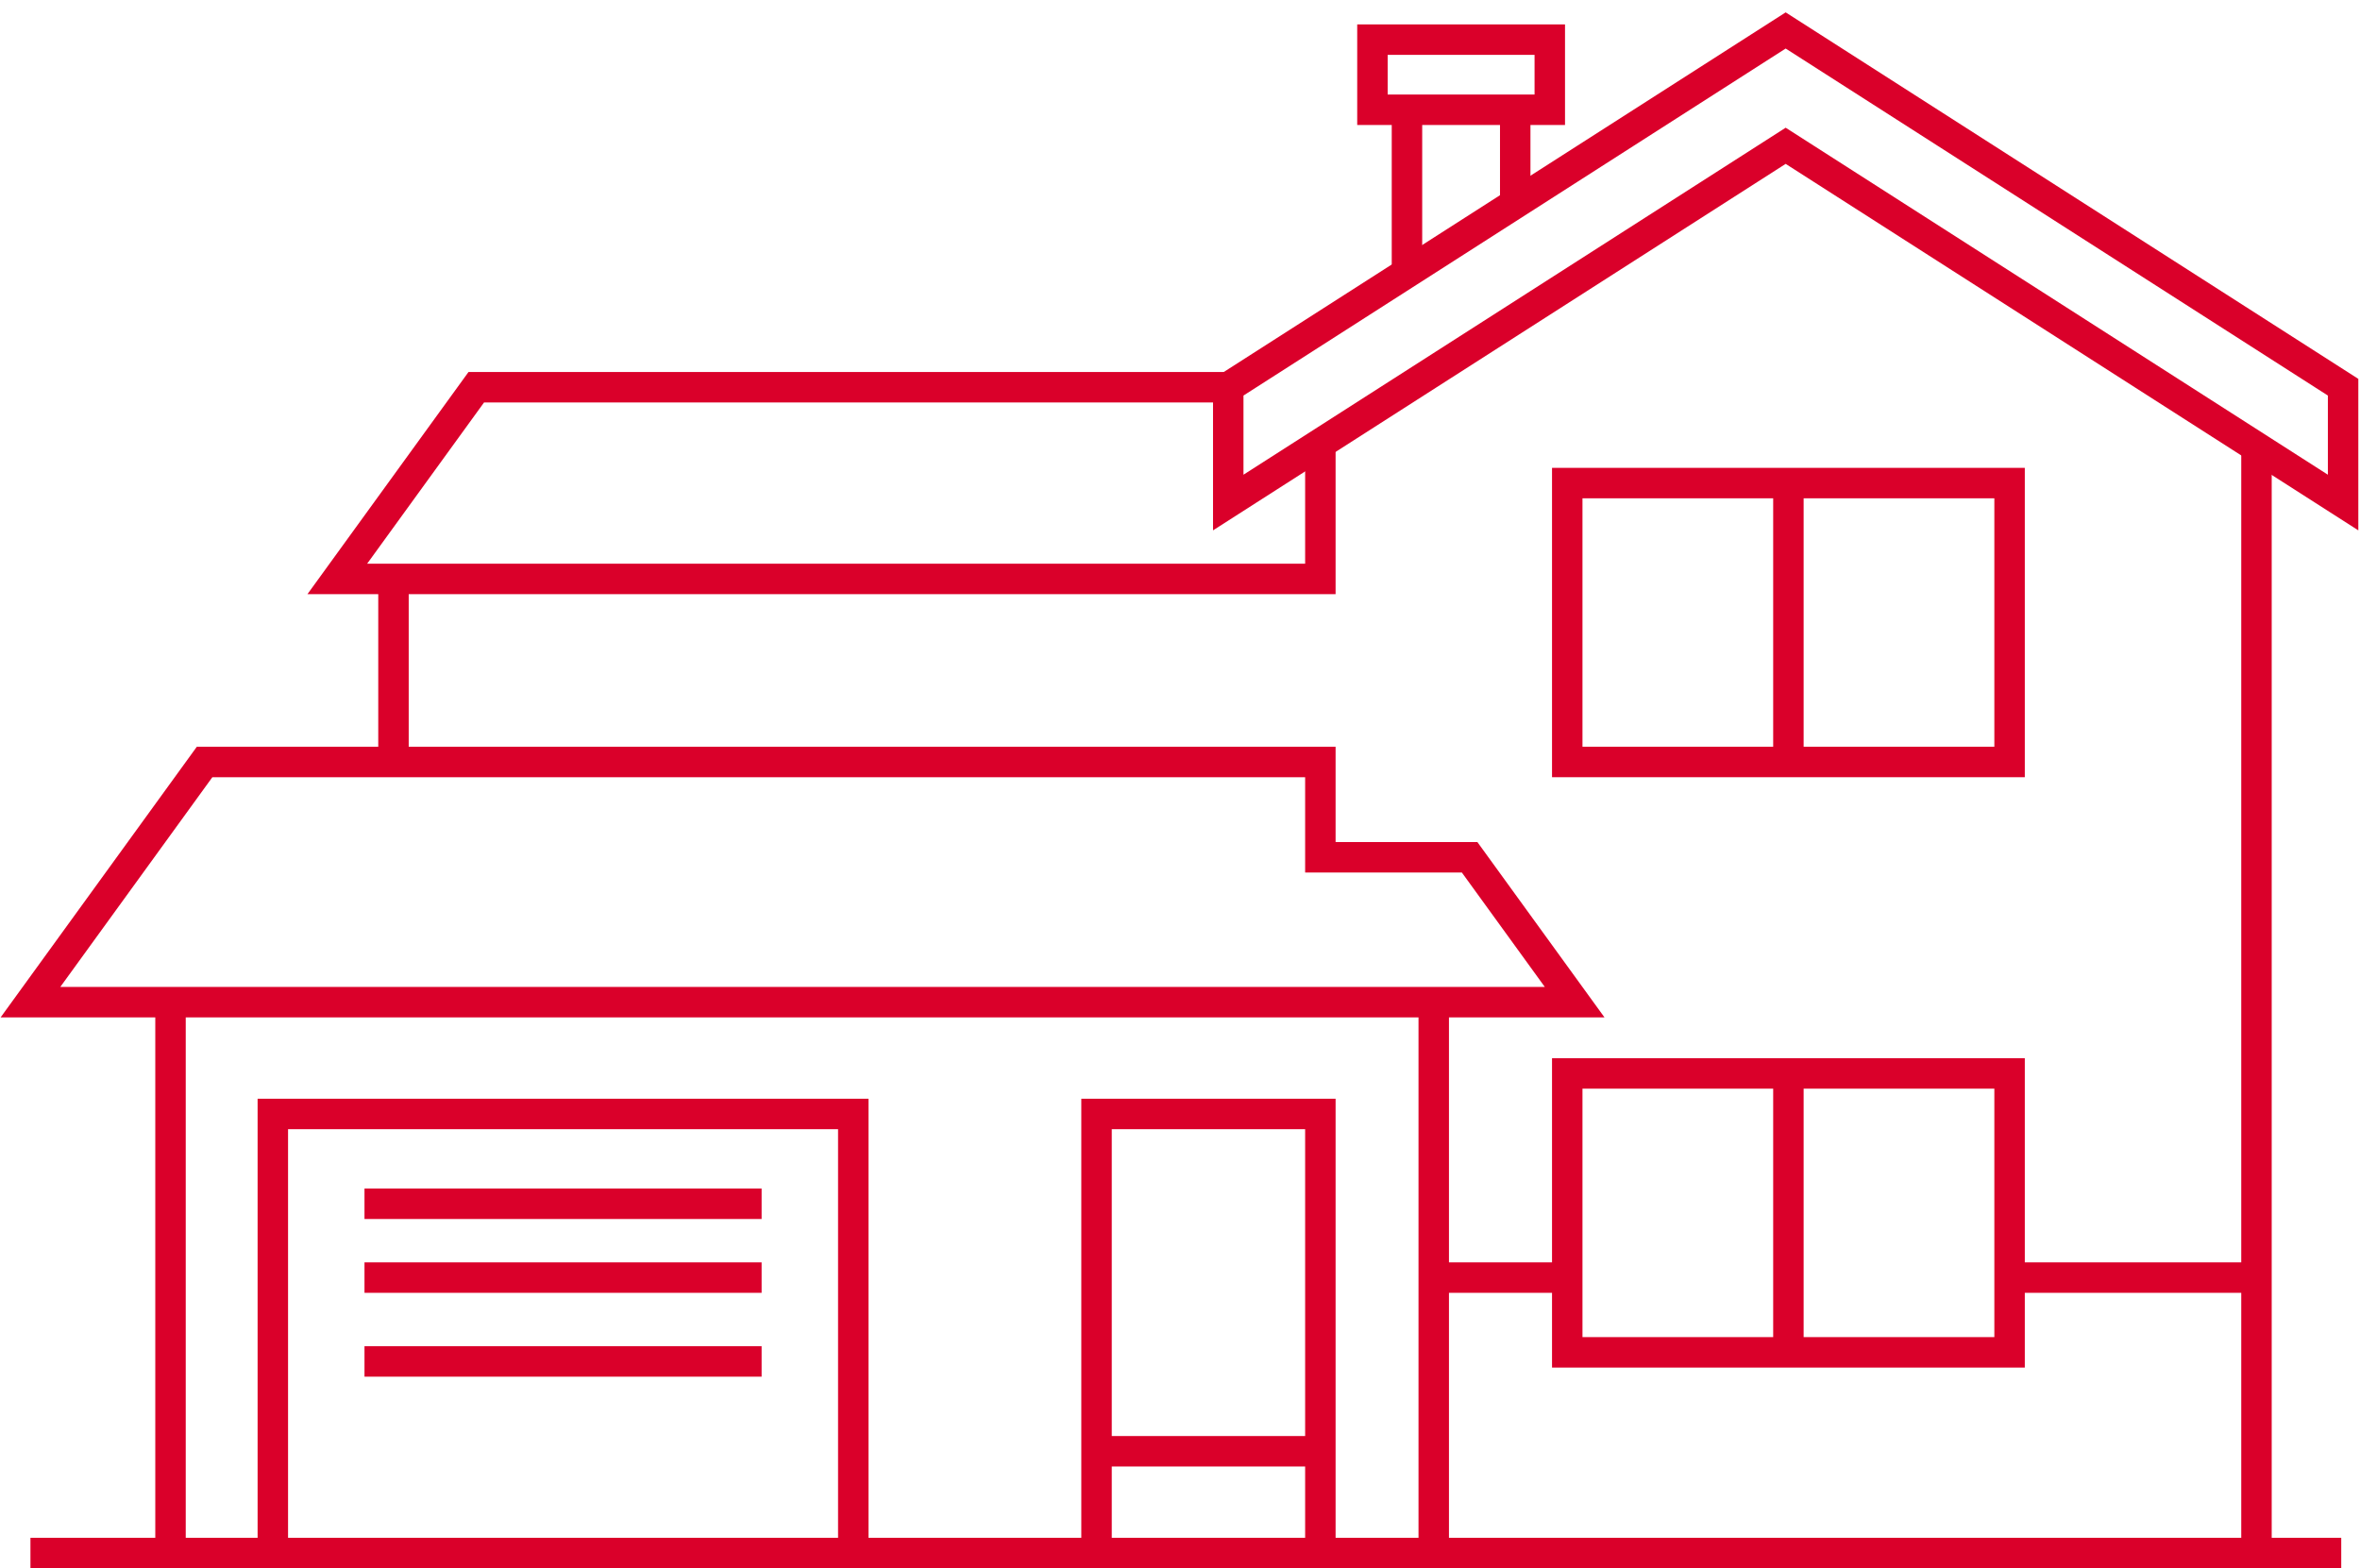
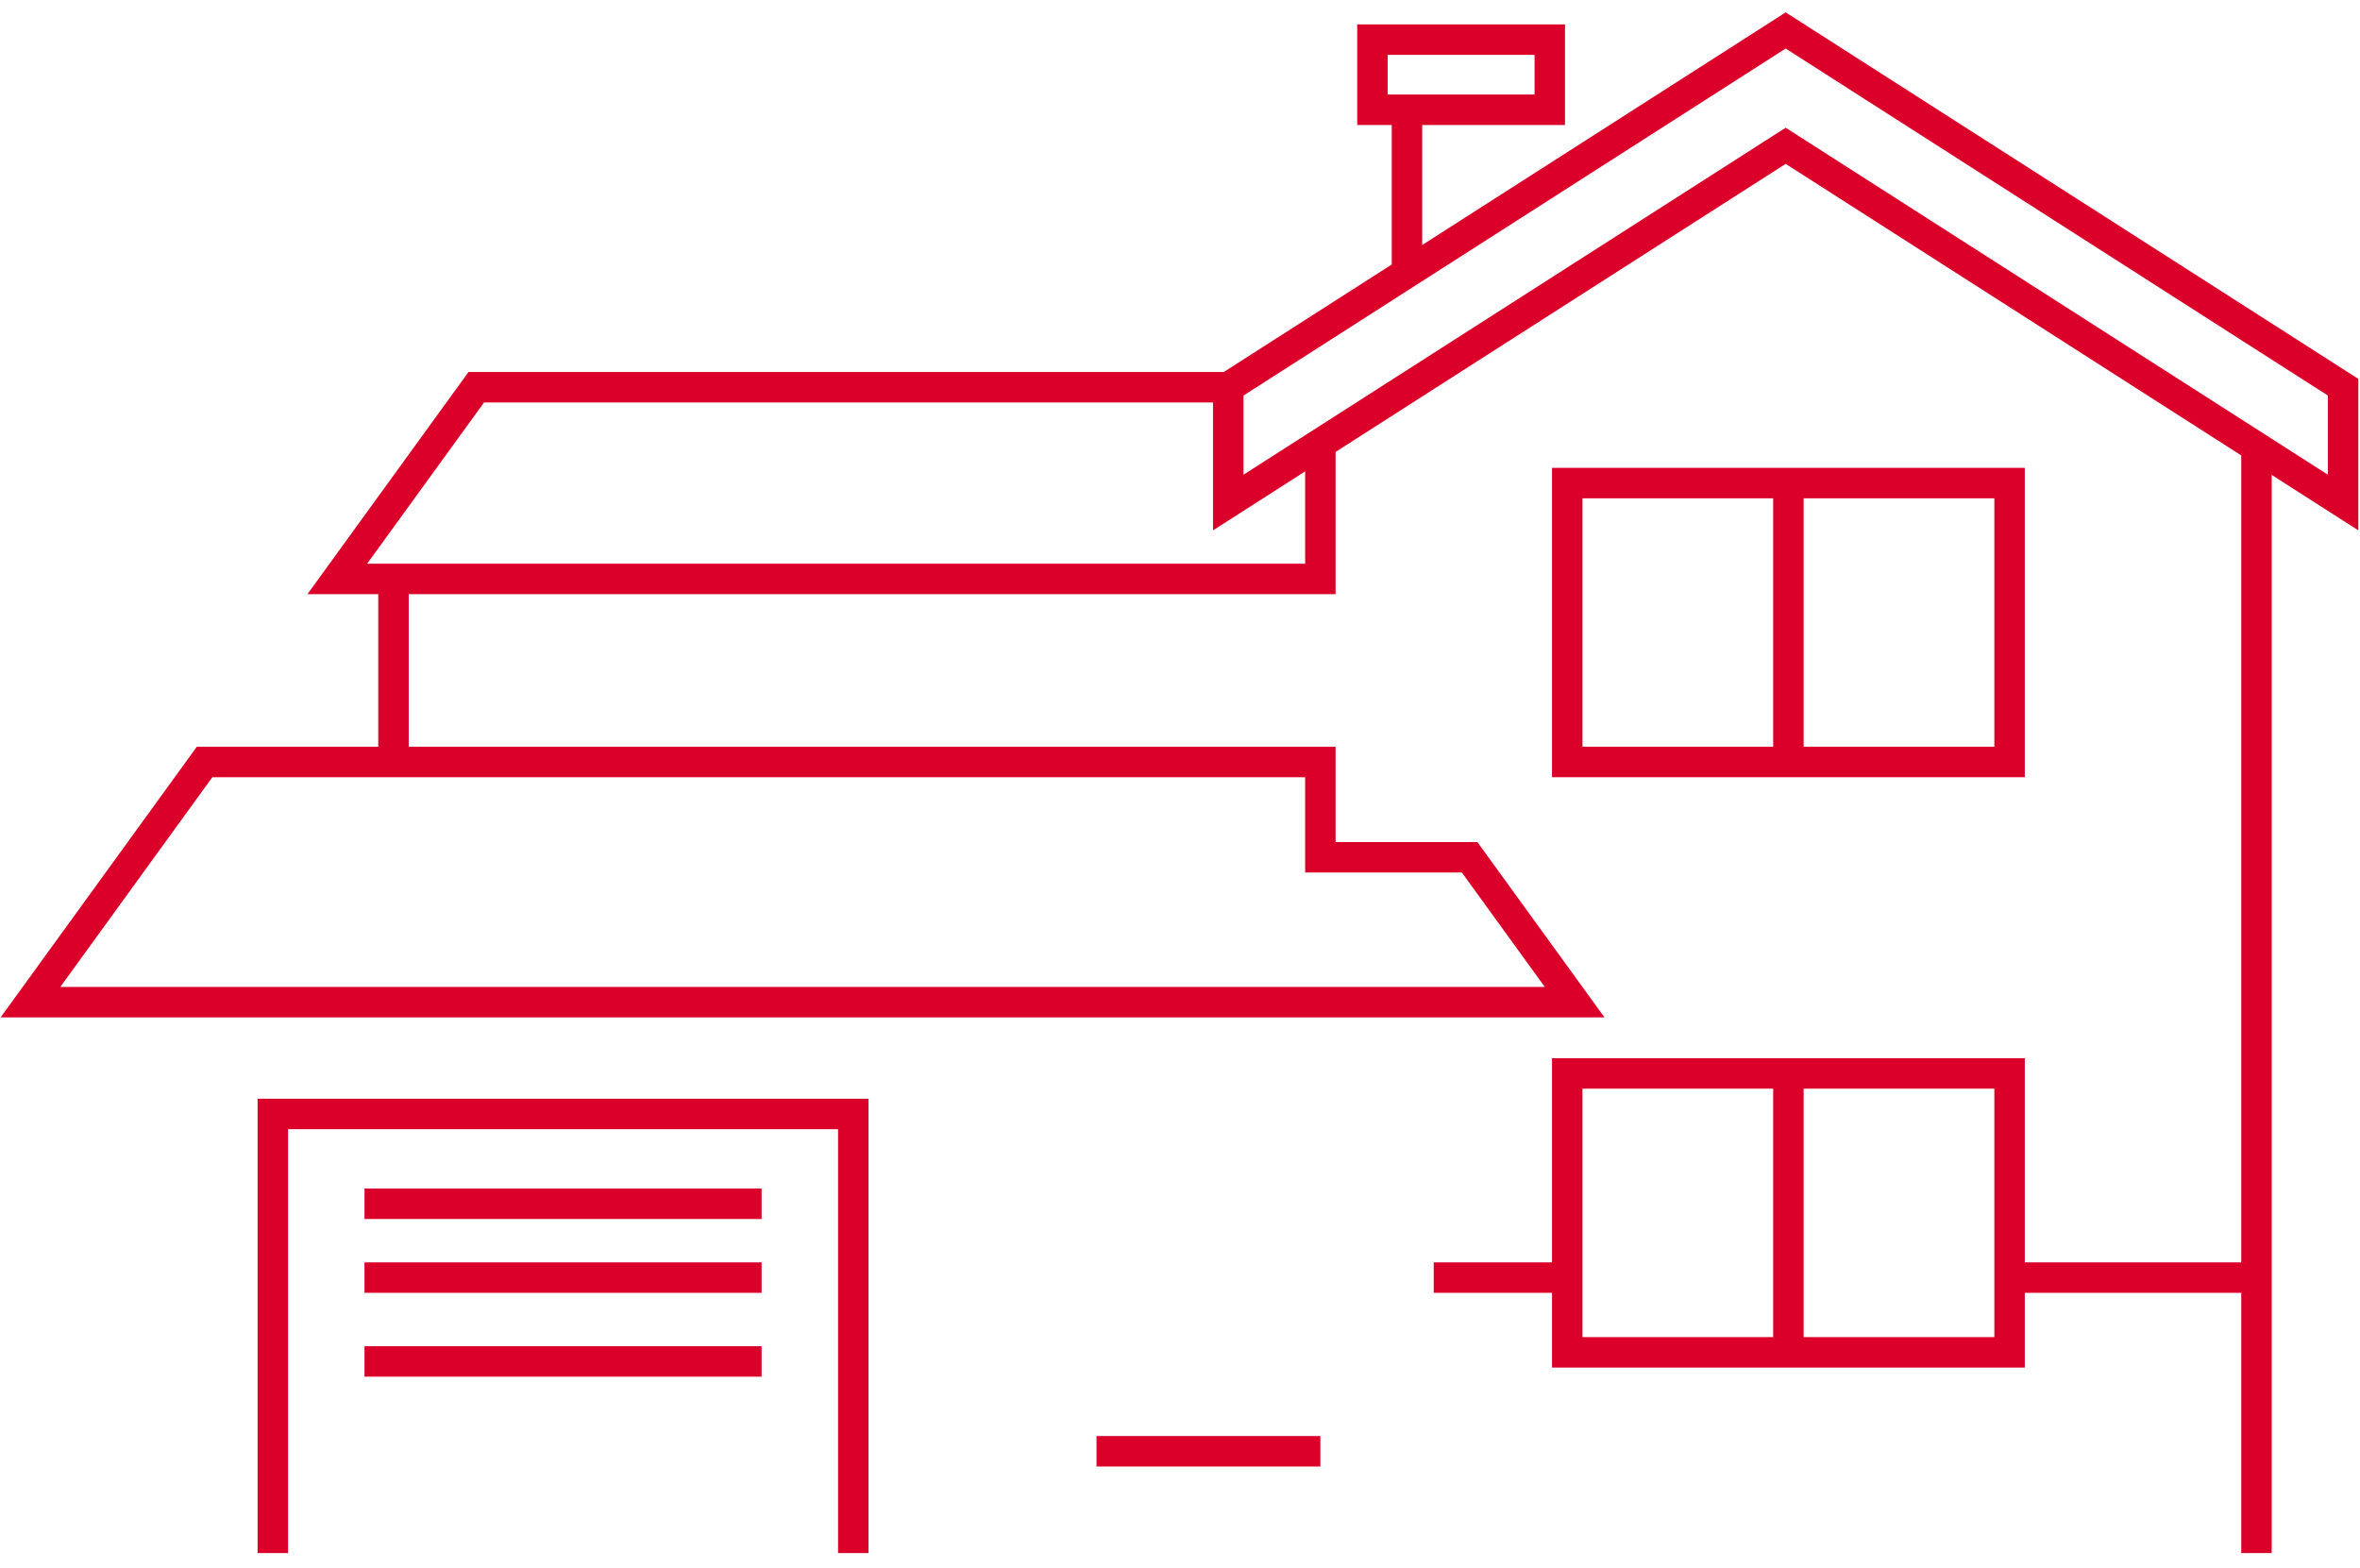
<svg xmlns="http://www.w3.org/2000/svg" width="155" height="103" viewBox="0 0 155 103" fill="none">
  <path fill-rule="evenodd" clip-rule="evenodd" d="M2 65.82H103.42L96.523 56.306H86.719V50.046H13.436L2 65.82Z" stroke="#DA002A" stroke-width="2" stroke-miterlimit="22.926" />
  <path d="M80.85 25.432H31.281L22.152 38.024H86.719V29.134" stroke="#DA002A" stroke-width="2" stroke-miterlimit="22.926" />
  <path d="M25.843 38.024V50.046" stroke="#DA002A" stroke-width="2" stroke-miterlimit="22.926" />
-   <path d="M11.199 65.819V101.999" stroke="#DA002A" stroke-width="2" stroke-miterlimit="22.926" />
-   <path d="M2 101.999H153.768" stroke="#DA002A" stroke-width="2" stroke-miterlimit="22.926" />
  <path d="M148.201 29.438V102" stroke="#DA002A" stroke-width="2" stroke-miterlimit="22.926" />
  <path fill-rule="evenodd" clip-rule="evenodd" d="M80.669 25.431L117.279 2L153.89 25.431V33.005L117.279 9.575L80.669 33.005V25.431Z" stroke="#DA002A" stroke-width="2" stroke-miterlimit="22.926" />
  <path d="M101.787 2.603H90.139V7.209H101.787V2.603Z" stroke="#DA002A" stroke-width="2" stroke-miterlimit="22.926" />
  <path d="M92.407 7.209V17.925" stroke="#DA002A" stroke-width="2" stroke-miterlimit="22.926" />
-   <path d="M99.517 7.209V13.368" stroke="#DA002A" stroke-width="2" stroke-miterlimit="22.926" />
  <path d="M131.985 31.727H102.934V50.045H131.985V31.727Z" stroke="#DA002A" stroke-width="2" stroke-miterlimit="22.926" />
  <path d="M117.459 31.727V50.045" stroke="#DA002A" stroke-width="2" stroke-miterlimit="22.926" />
  <path d="M131.985 70.5H102.934V88.818H131.985V70.5Z" stroke="#DA002A" stroke-width="2" stroke-miterlimit="22.926" />
  <path d="M117.459 70.5V88.818" stroke="#DA002A" stroke-width="2" stroke-miterlimit="22.926" />
  <path d="M17.919 102V73.162H56.042V102" stroke="#DA002A" stroke-width="2" stroke-miterlimit="22.926" />
-   <path d="M72.018 102V73.162H86.719V102" stroke="#DA002A" stroke-width="2" stroke-miterlimit="22.926" />
  <path d="M86.719 95.315H72.018" stroke="#DA002A" stroke-width="2" stroke-miterlimit="22.926" />
  <path d="M23.939 79.061H50.021" stroke="#DA002A" stroke-width="2" stroke-miterlimit="22.926" />
  <path d="M23.939 83.909H50.021" stroke="#DA002A" stroke-width="2" stroke-miterlimit="22.926" />
  <path d="M23.939 89.416H50.021" stroke="#DA002A" stroke-width="2" stroke-miterlimit="22.926" />
  <path d="M131.985 83.909H148.202" stroke="#DA002A" stroke-width="2" stroke-miterlimit="22.926" />
  <path d="M94.165 83.909H102.934" stroke="#DA002A" stroke-width="2" stroke-miterlimit="22.926" />
-   <path d="M94.165 65.819V101.999" stroke="#DA002A" stroke-width="2" stroke-miterlimit="22.926" />
</svg>